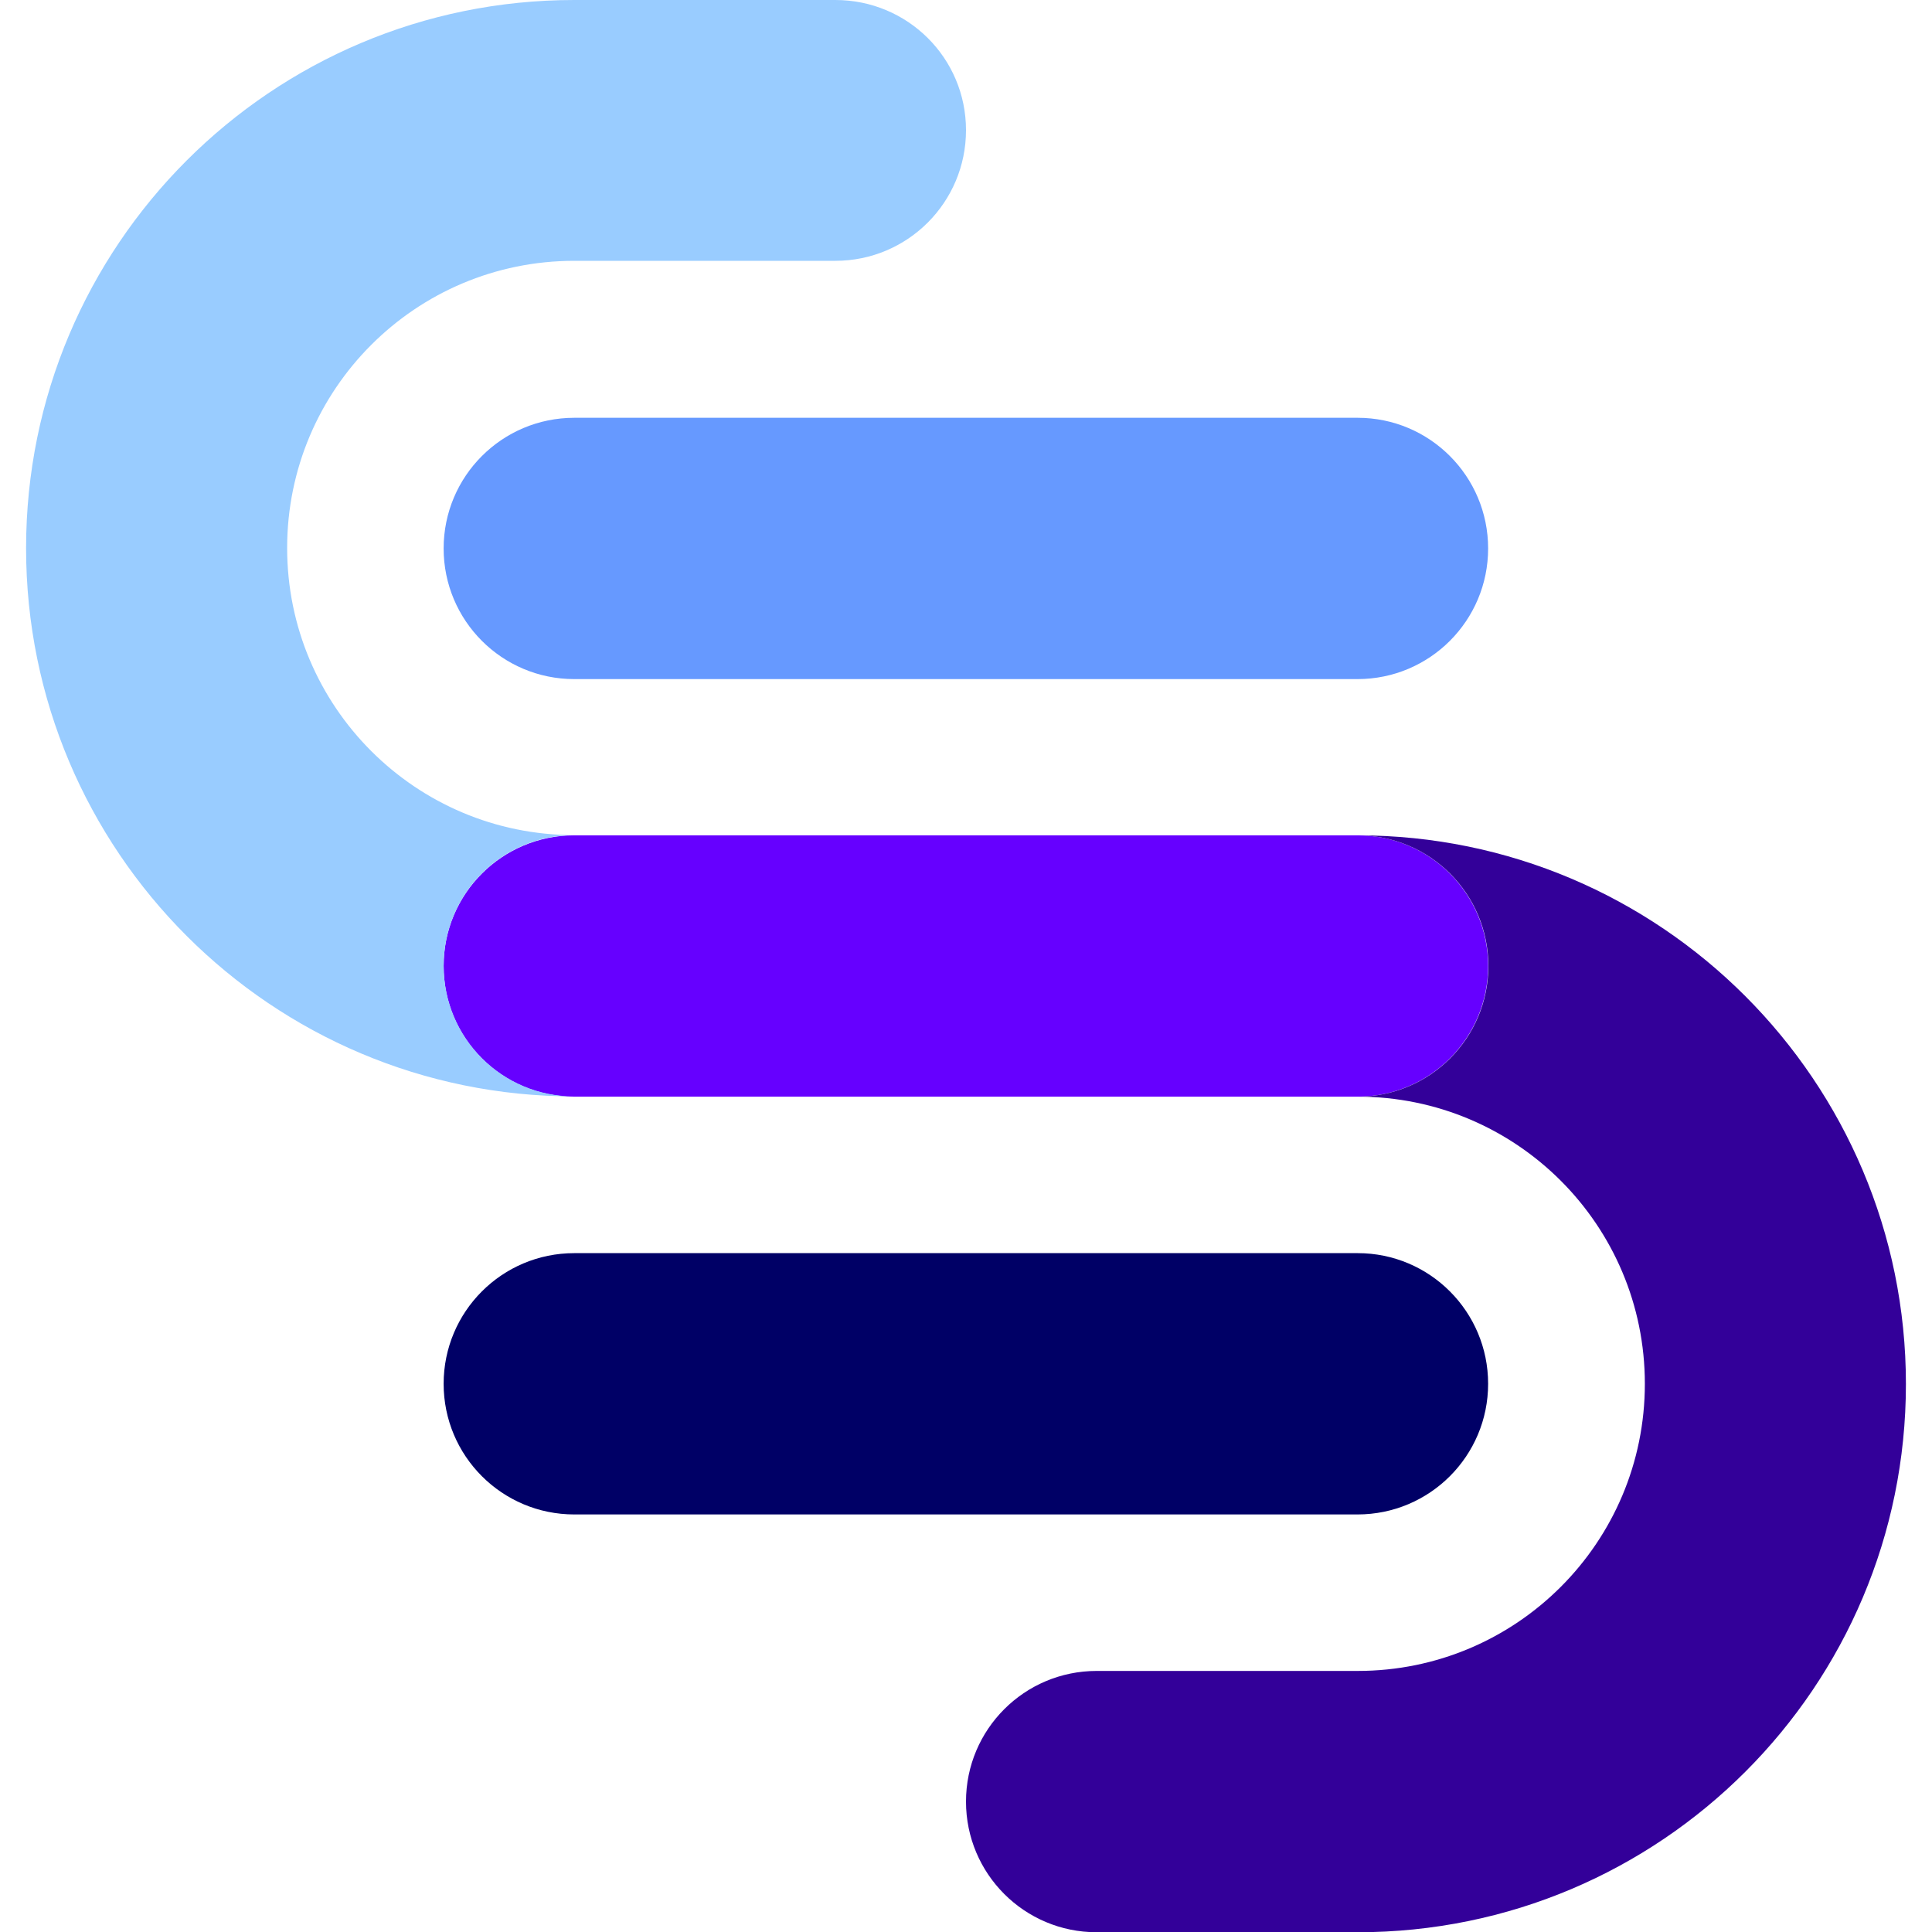
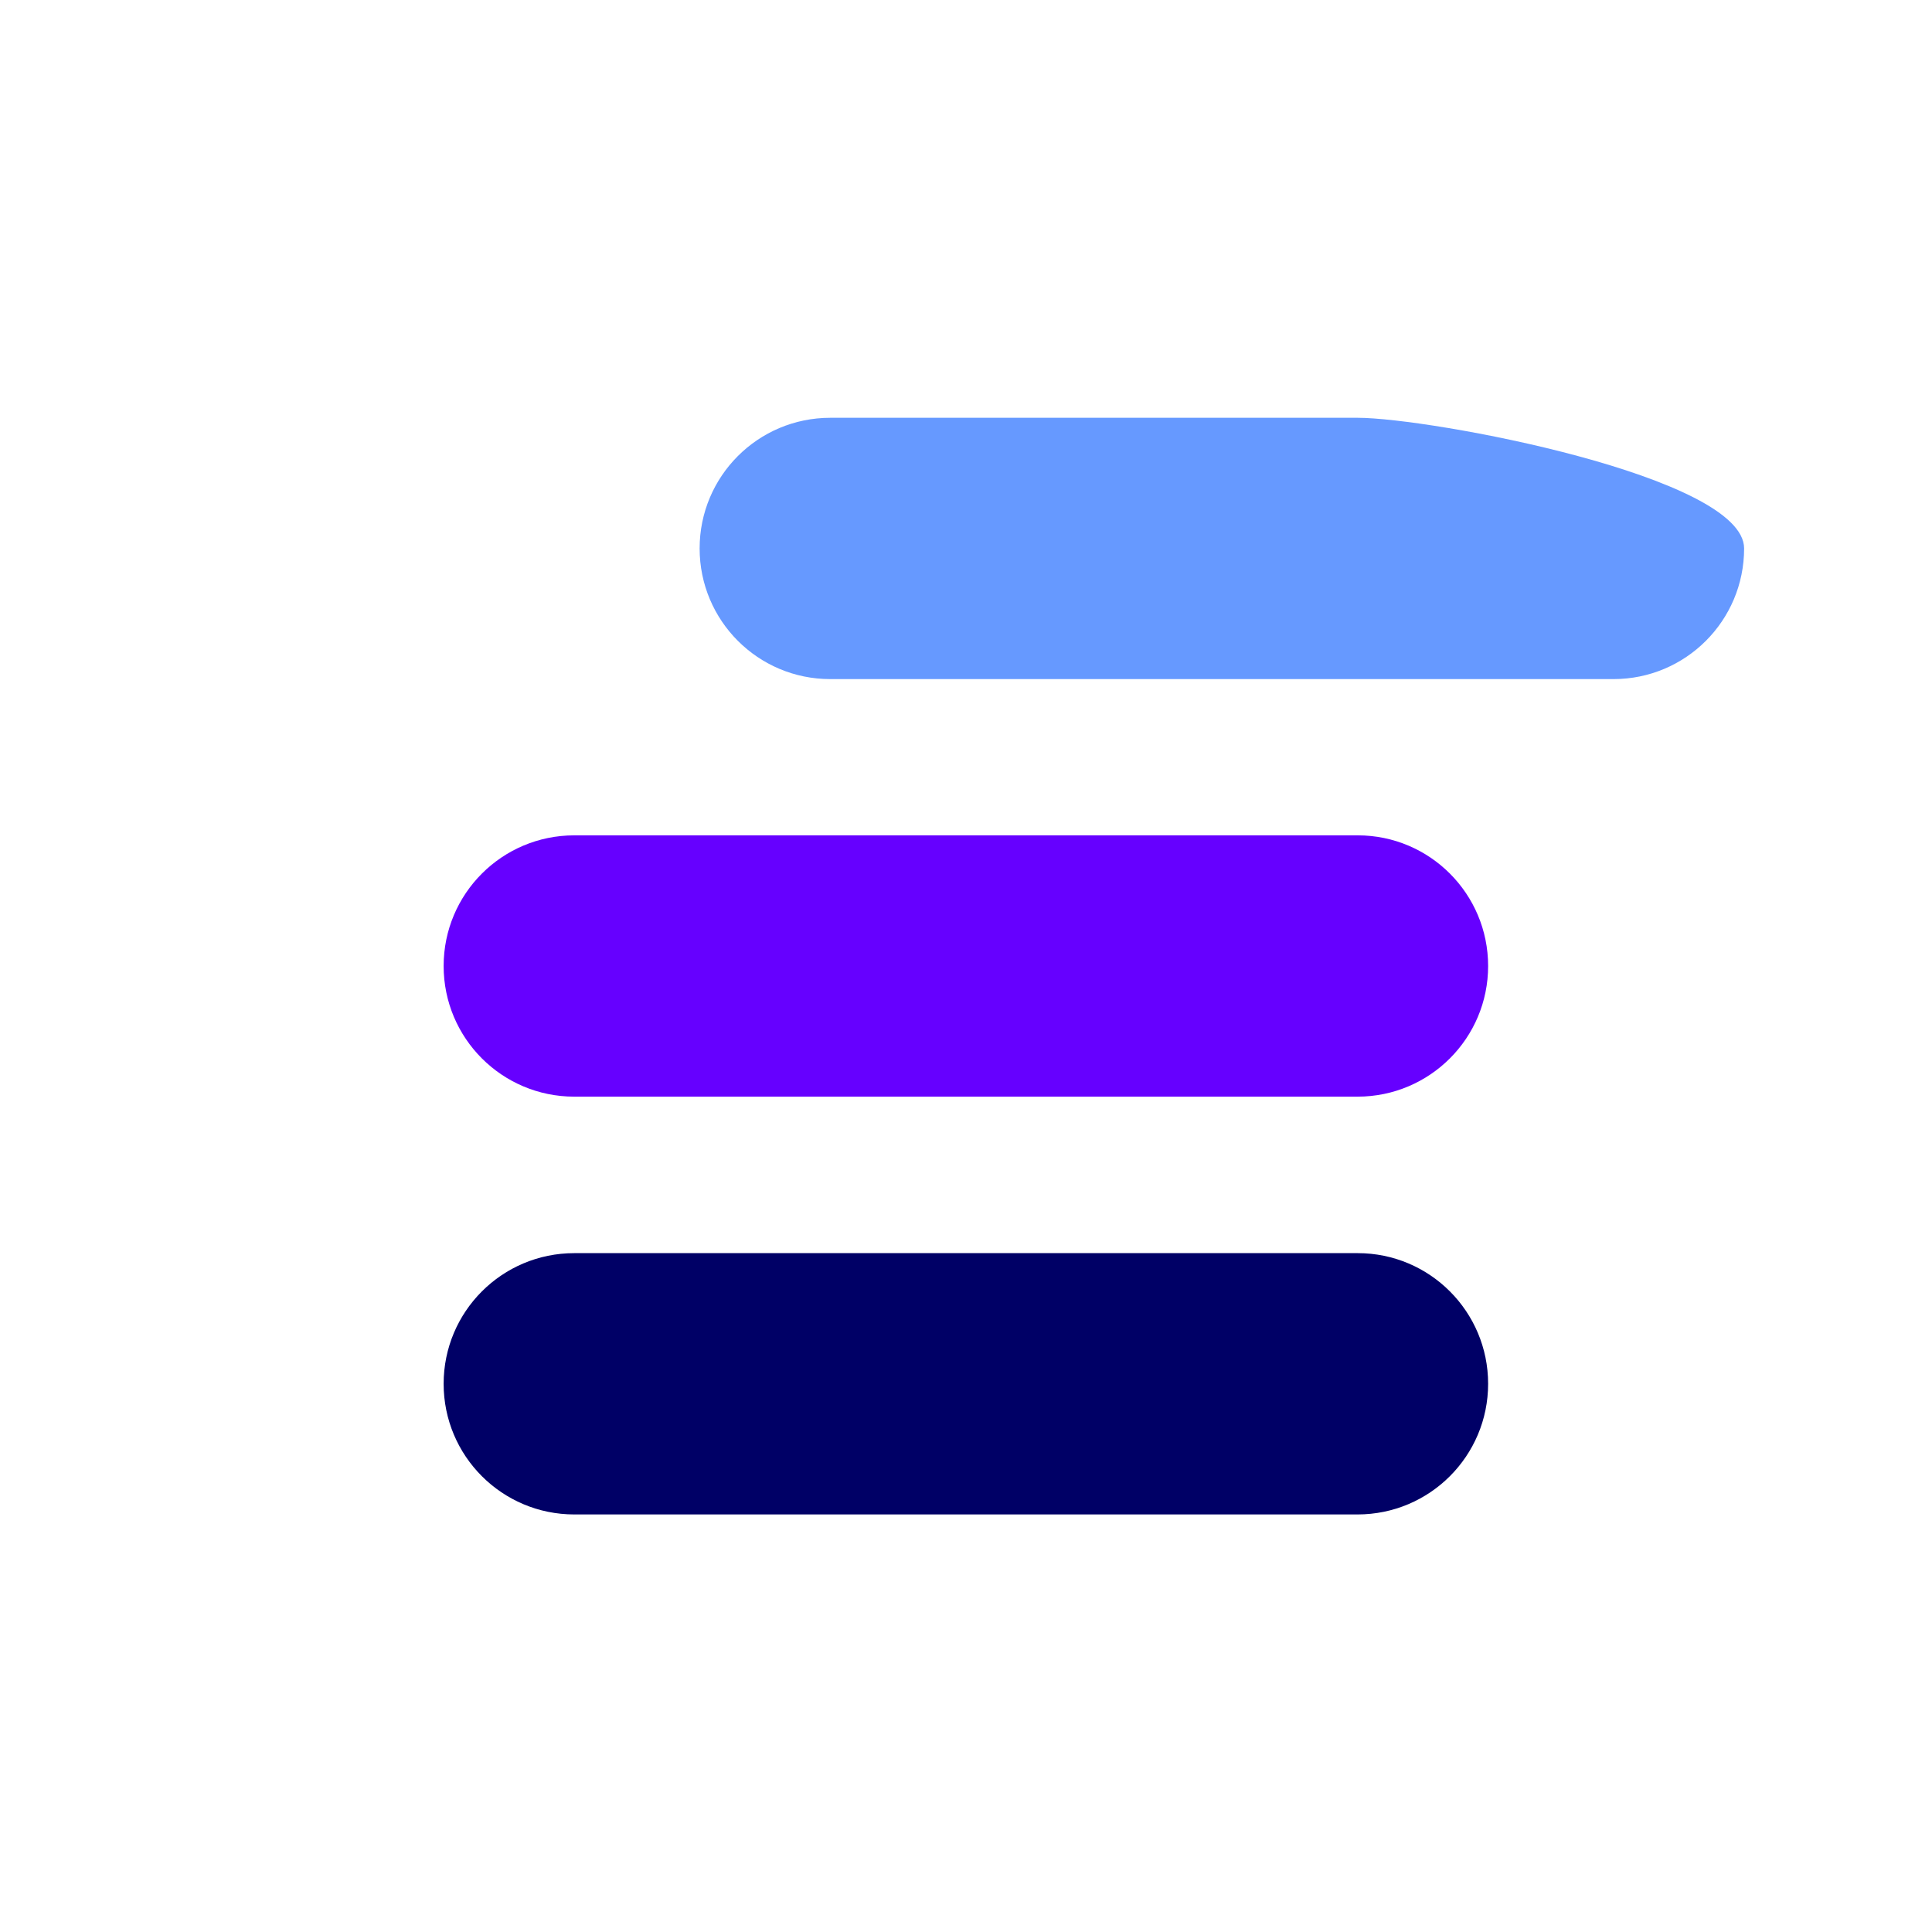
<svg xmlns="http://www.w3.org/2000/svg" version="1.1" id="Capa_1" x="0px" y="0px" viewBox="0 0 800 800" style="enable-background:new 0 0 800 800;" xml:space="preserve">
  <style type="text/css">
	.st0{fill:#6699FF;}
	.st1{fill:#6600FF;}
	.st2{fill:#000066;}
	.st3{fill:#99CCFF;}
	.st4{fill:#330099;}
</style>
  <g>
-     <path class="st0" d="M562.2,173H458.4H343.8H237.8c-29.9,0-54.1,24.2-54.1,54.1s24.2,54.1,54.1,54.1h105.9h114.6h103.8   c29.9,0,54.1-24.2,54.1-54.1S592,173,562.2,173z" />
+     <path class="st0" d="M562.2,173H458.4H343.8c-29.9,0-54.1,24.2-54.1,54.1s24.2,54.1,54.1,54.1h105.9h114.6h103.8   c29.9,0,54.1-24.2,54.1-54.1S592,173,562.2,173z" />
    <path class="st1" d="M562.2,345.9H431.2H237.8c-29.9,0-54.1,24.2-54.1,54.1s24.2,54.1,54.1,54.1h130.9h193.4   c29.9,0,54.1-24.2,54.1-54.1S592,345.9,562.2,345.9z" />
    <path class="st2" d="M562.2,518.9H456.2H341.6H237.8c-29.9,0-54.1,24.2-54.1,54.1c0,29.9,24.2,54.1,54.1,54.1h103.8h114.6h105.9   c29.9,0,54.1-24.2,54.1-54.1C616.2,543.1,592,518.9,562.2,518.9z" />
-     <path class="st3" d="M345.9,0H237.8c-125.4,0-227,101.6-227,227s101.6,227,227,227c-29.9,0-54.1-24.2-54.1-54.1   s24.2-54.1,54.1-54.1c-65.7,0-118.9-53.2-118.9-118.9c0-65.7,53.2-118.9,118.9-118.9h108.1c29.9,0,54.1-24.2,54.1-54.1   S375.8,0,345.9,0z" />
-     <path class="st4" d="M562.2,345.9c29.9,0,54.1,24.2,54.1,54.1s-24.2,54.1-54.1,54.1c65.7,0,118.9,53.2,118.9,118.9   c0,65.7-53.2,118.9-118.9,118.9H454.1c-29.9,0-54.1,24.2-54.1,54.1c0,29.9,24.2,54.1,54.1,54.1h108.1c125.4,0,227-101.6,227-227   S687.5,345.9,562.2,345.9z" />
  </g>
</svg>